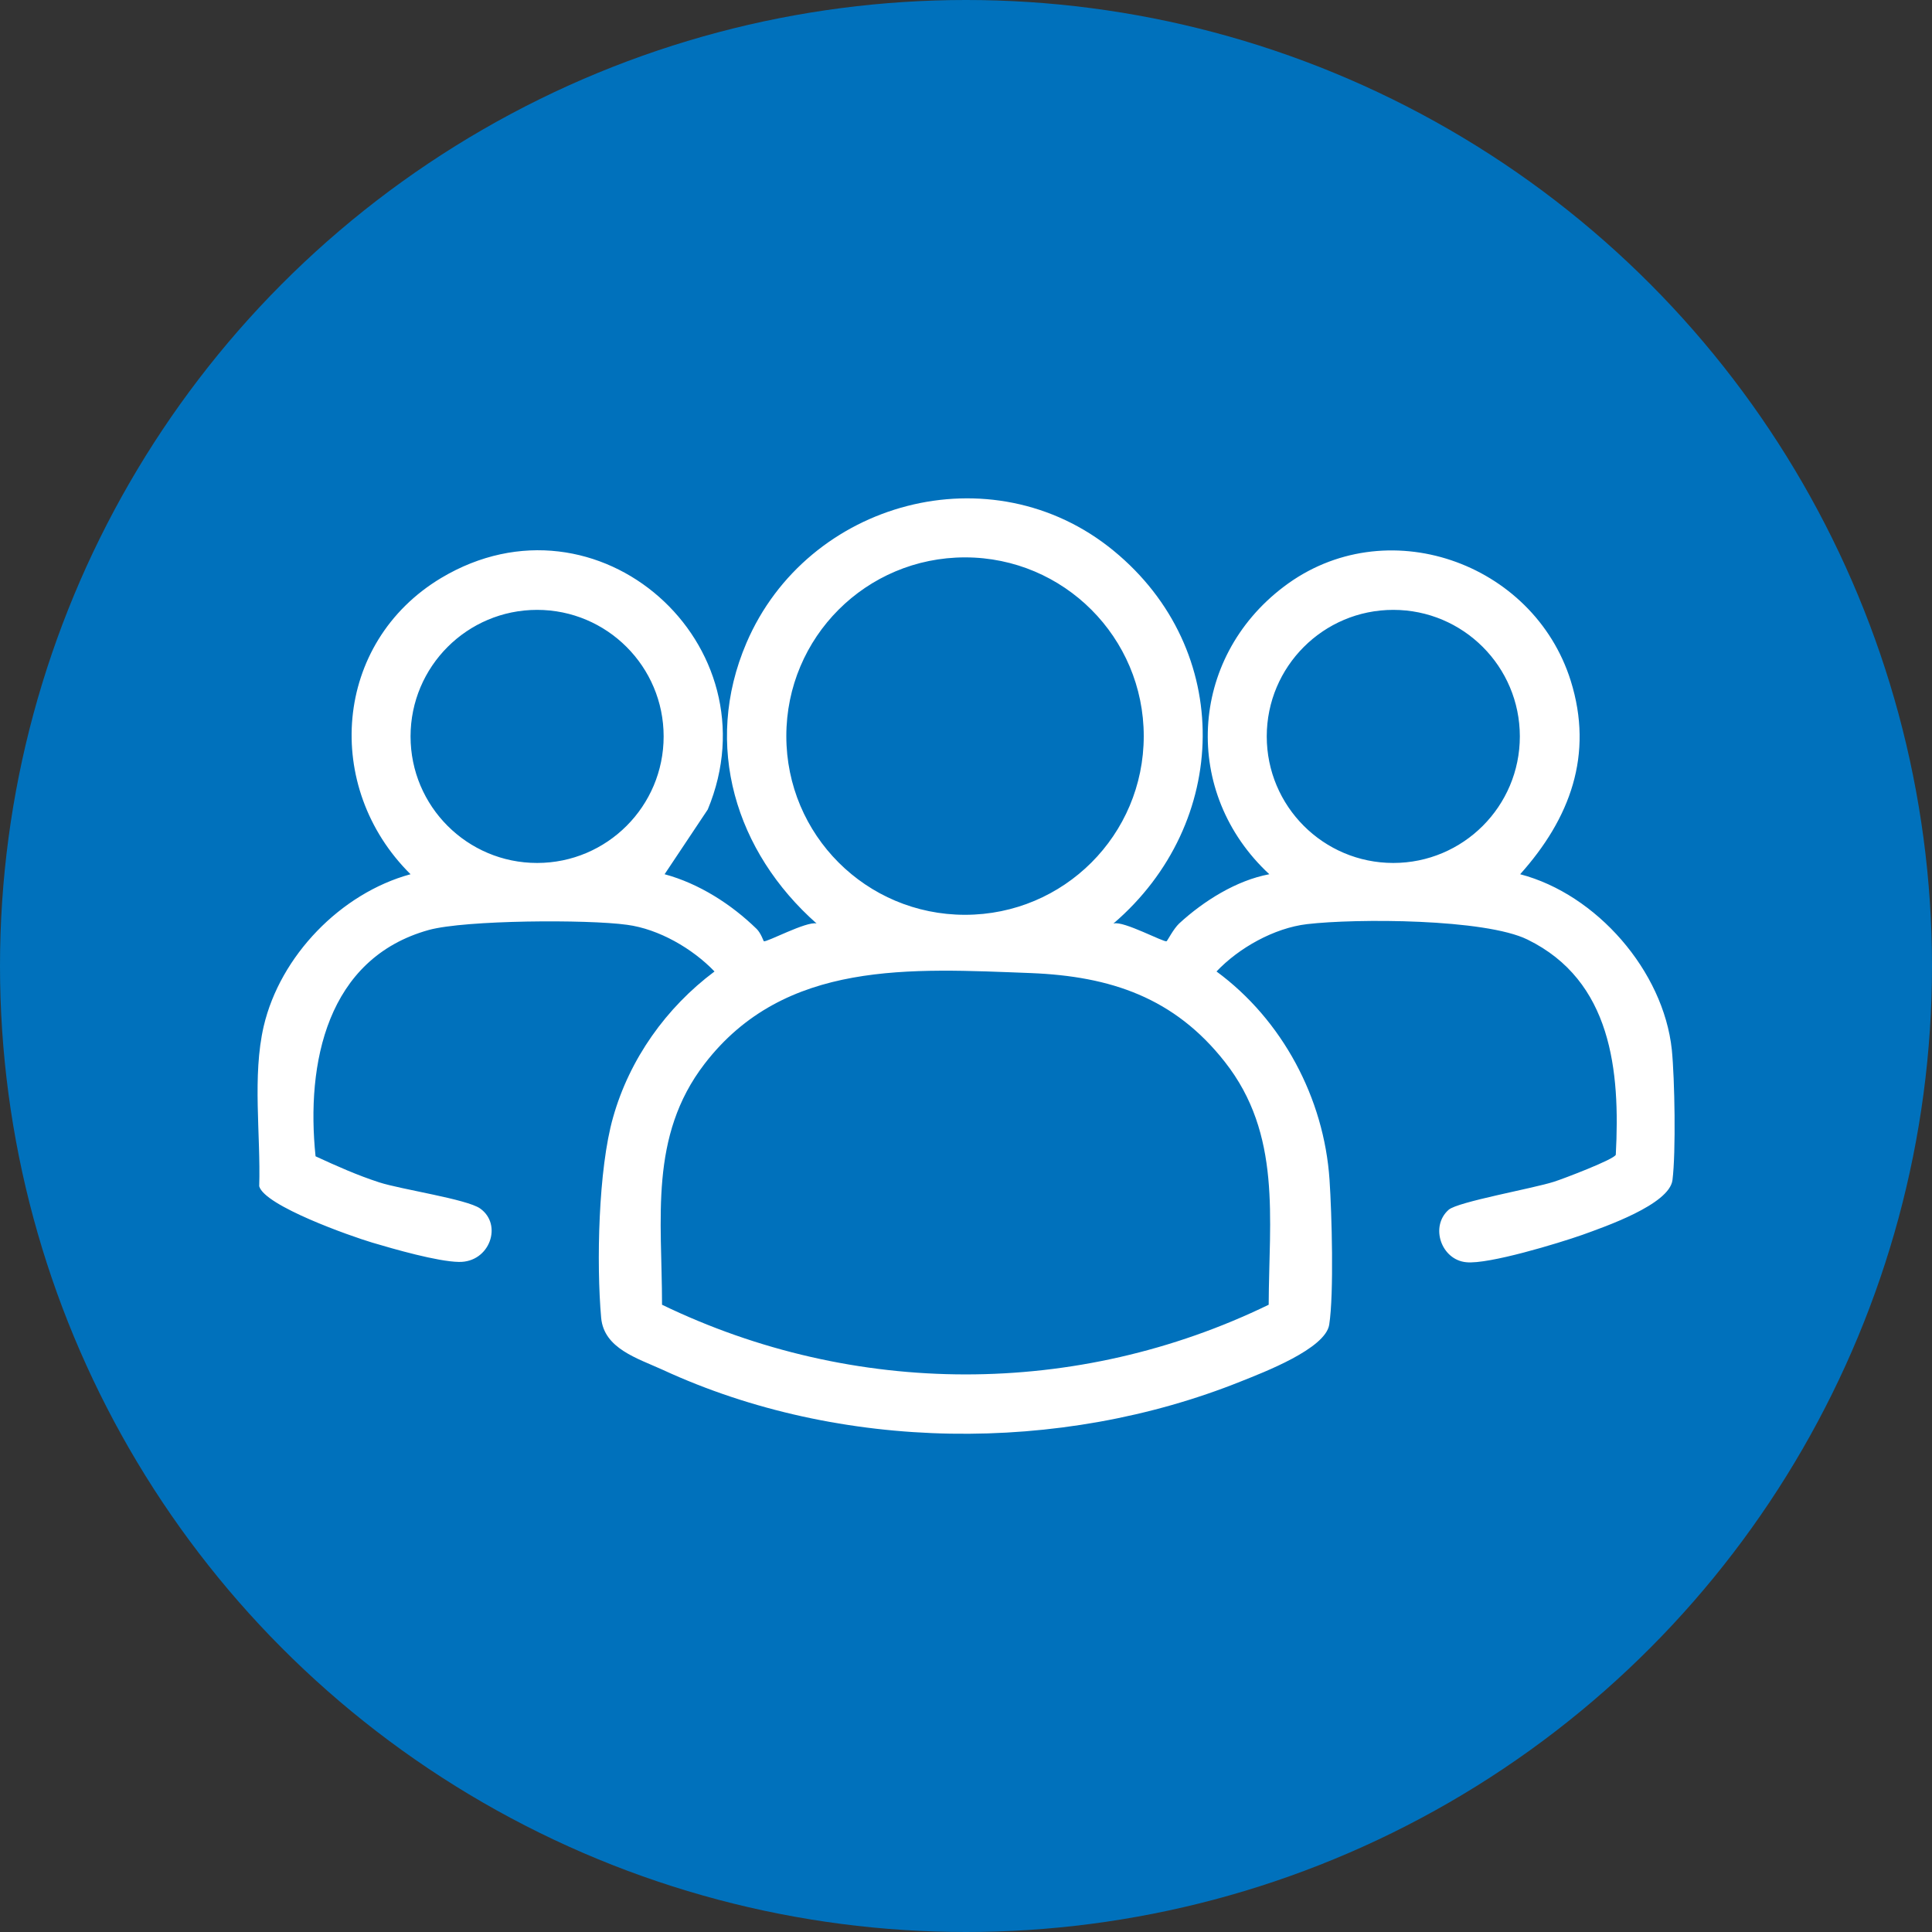
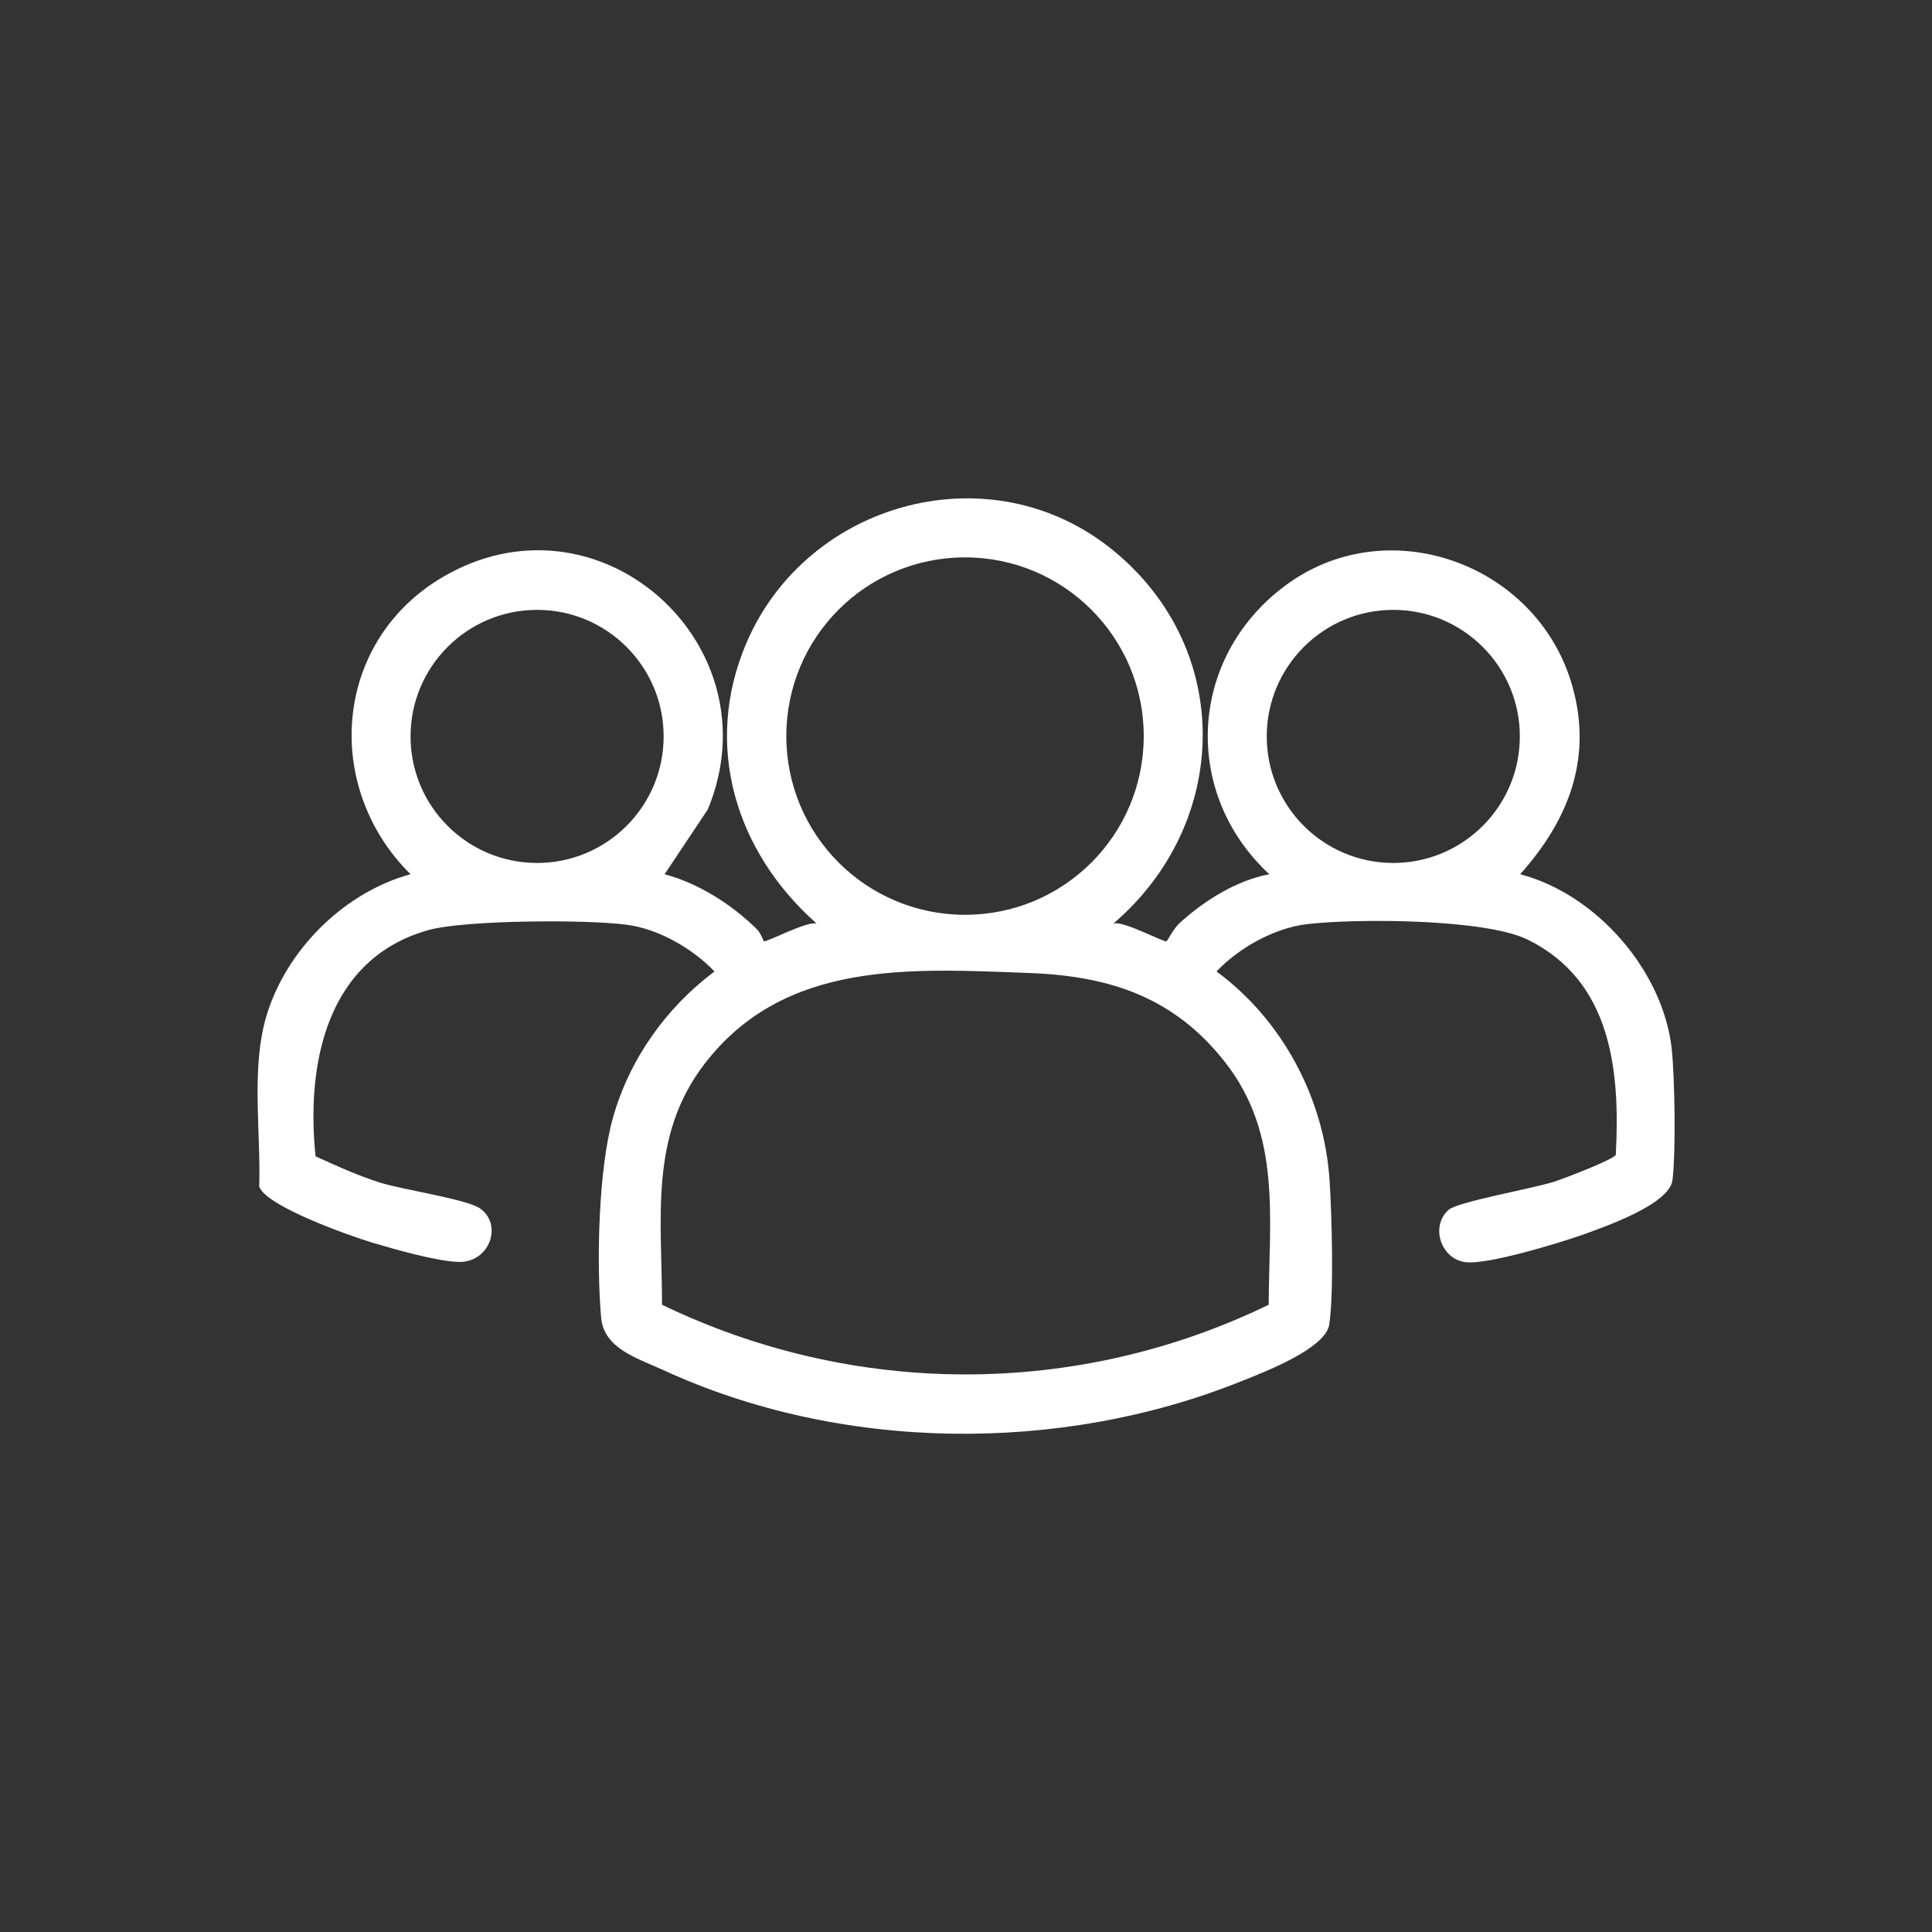
<svg xmlns="http://www.w3.org/2000/svg" id="Layer_2" data-name="Layer 2" viewBox="0 0 60 60">
  <rect x="0" y="0" width="60" height="60" fill="#333333" stroke="none" />
  <defs>
    <style>
      .cls-1 {
        fill: #0071bc;
      }

      .cls-2 {
        fill: #fff;
      }
    </style>
  </defs>
  <g id="Layer_1-2" data-name="Layer 1">
-     <circle class="cls-1" cx="30" cy="30" r="30" />
    <path class="cls-2" d="M34.59,28.68c.3-.09,1.57.6,1.64.55.03-.02.21-.38.39-.55.76-.7,1.78-1.34,2.8-1.53-2.72-2.52-2.51-6.69.45-8.93,3.15-2.39,7.75-.77,8.91,2.92.72,2.3-.02,4.28-1.57,6.01,2.37.62,4.45,3,4.71,5.45.09.9.13,3.18.02,4.05-.1.76-2.11,1.45-2.8,1.7-.74.26-2.91.92-3.6.85-.78-.07-1.14-1.11-.55-1.63.29-.25,2.62-.66,3.27-.87.26-.08,1.89-.7,1.92-.84.14-2.61-.13-5.4-2.74-6.68-1.32-.65-5.32-.66-6.85-.48-1.02.12-2.12.74-2.81,1.47,2.04,1.5,3.34,3.93,3.51,6.47.07,1.04.14,3.54-.01,4.5-.12.75-2.04,1.48-2.74,1.76-5.63,2.26-12.44,2.19-17.96-.36-.79-.36-1.82-.66-1.91-1.61-.15-1.68-.09-4.62.37-6.23.51-1.81,1.65-3.41,3.15-4.53-.68-.71-1.73-1.32-2.72-1.45-1.23-.17-5.01-.15-6.15.16-3.17.88-3.82,4.14-3.52,7.03.65.3,1.3.59,1.98.81s2.72.52,3.13.81c.71.5.3,1.68-.66,1.66-.66-.01-2.02-.4-2.69-.6s-3.34-1.14-3.51-1.75c.05-1.6-.22-3.42.14-4.97.51-2.18,2.39-4.13,4.56-4.72-2.73-2.7-2.4-7.19.95-9.2,4.87-2.91,10.41,2.07,8.28,7.19l-1.34,2.01c1.07.29,2.07.93,2.86,1.7.13.13.21.37.22.38.07.05,1.33-.63,1.64-.55-2.51-2.22-3.54-5.53-2.18-8.71,1.89-4.42,7.62-5.97,11.4-2.87,3.76,3.08,3.63,8.47,0,11.58ZM35.52,22.86c0-3.06-2.48-5.55-5.55-5.55s-5.55,2.48-5.55,5.55,2.48,5.55,5.55,5.55,5.55-2.48,5.55-5.55ZM20.61,22.87c0-2.17-1.76-3.93-3.93-3.93s-3.93,1.76-3.93,3.93,1.76,3.93,3.93,3.93,3.93-1.76,3.93-3.93ZM47.2,22.87c0-2.17-1.76-3.93-3.93-3.93s-3.93,1.76-3.93,3.93,1.76,3.93,3.93,3.93,3.93-1.76,3.93-3.93ZM39.4,40.52c.01-2.68.41-5.29-1.36-7.54-1.57-2-3.55-2.66-6.02-2.76-3.73-.14-7.65-.42-10.14,2.82-1.73,2.25-1.32,4.82-1.32,7.48,5.96,2.88,12.89,2.89,18.84,0Z" />
  </g>
</svg>